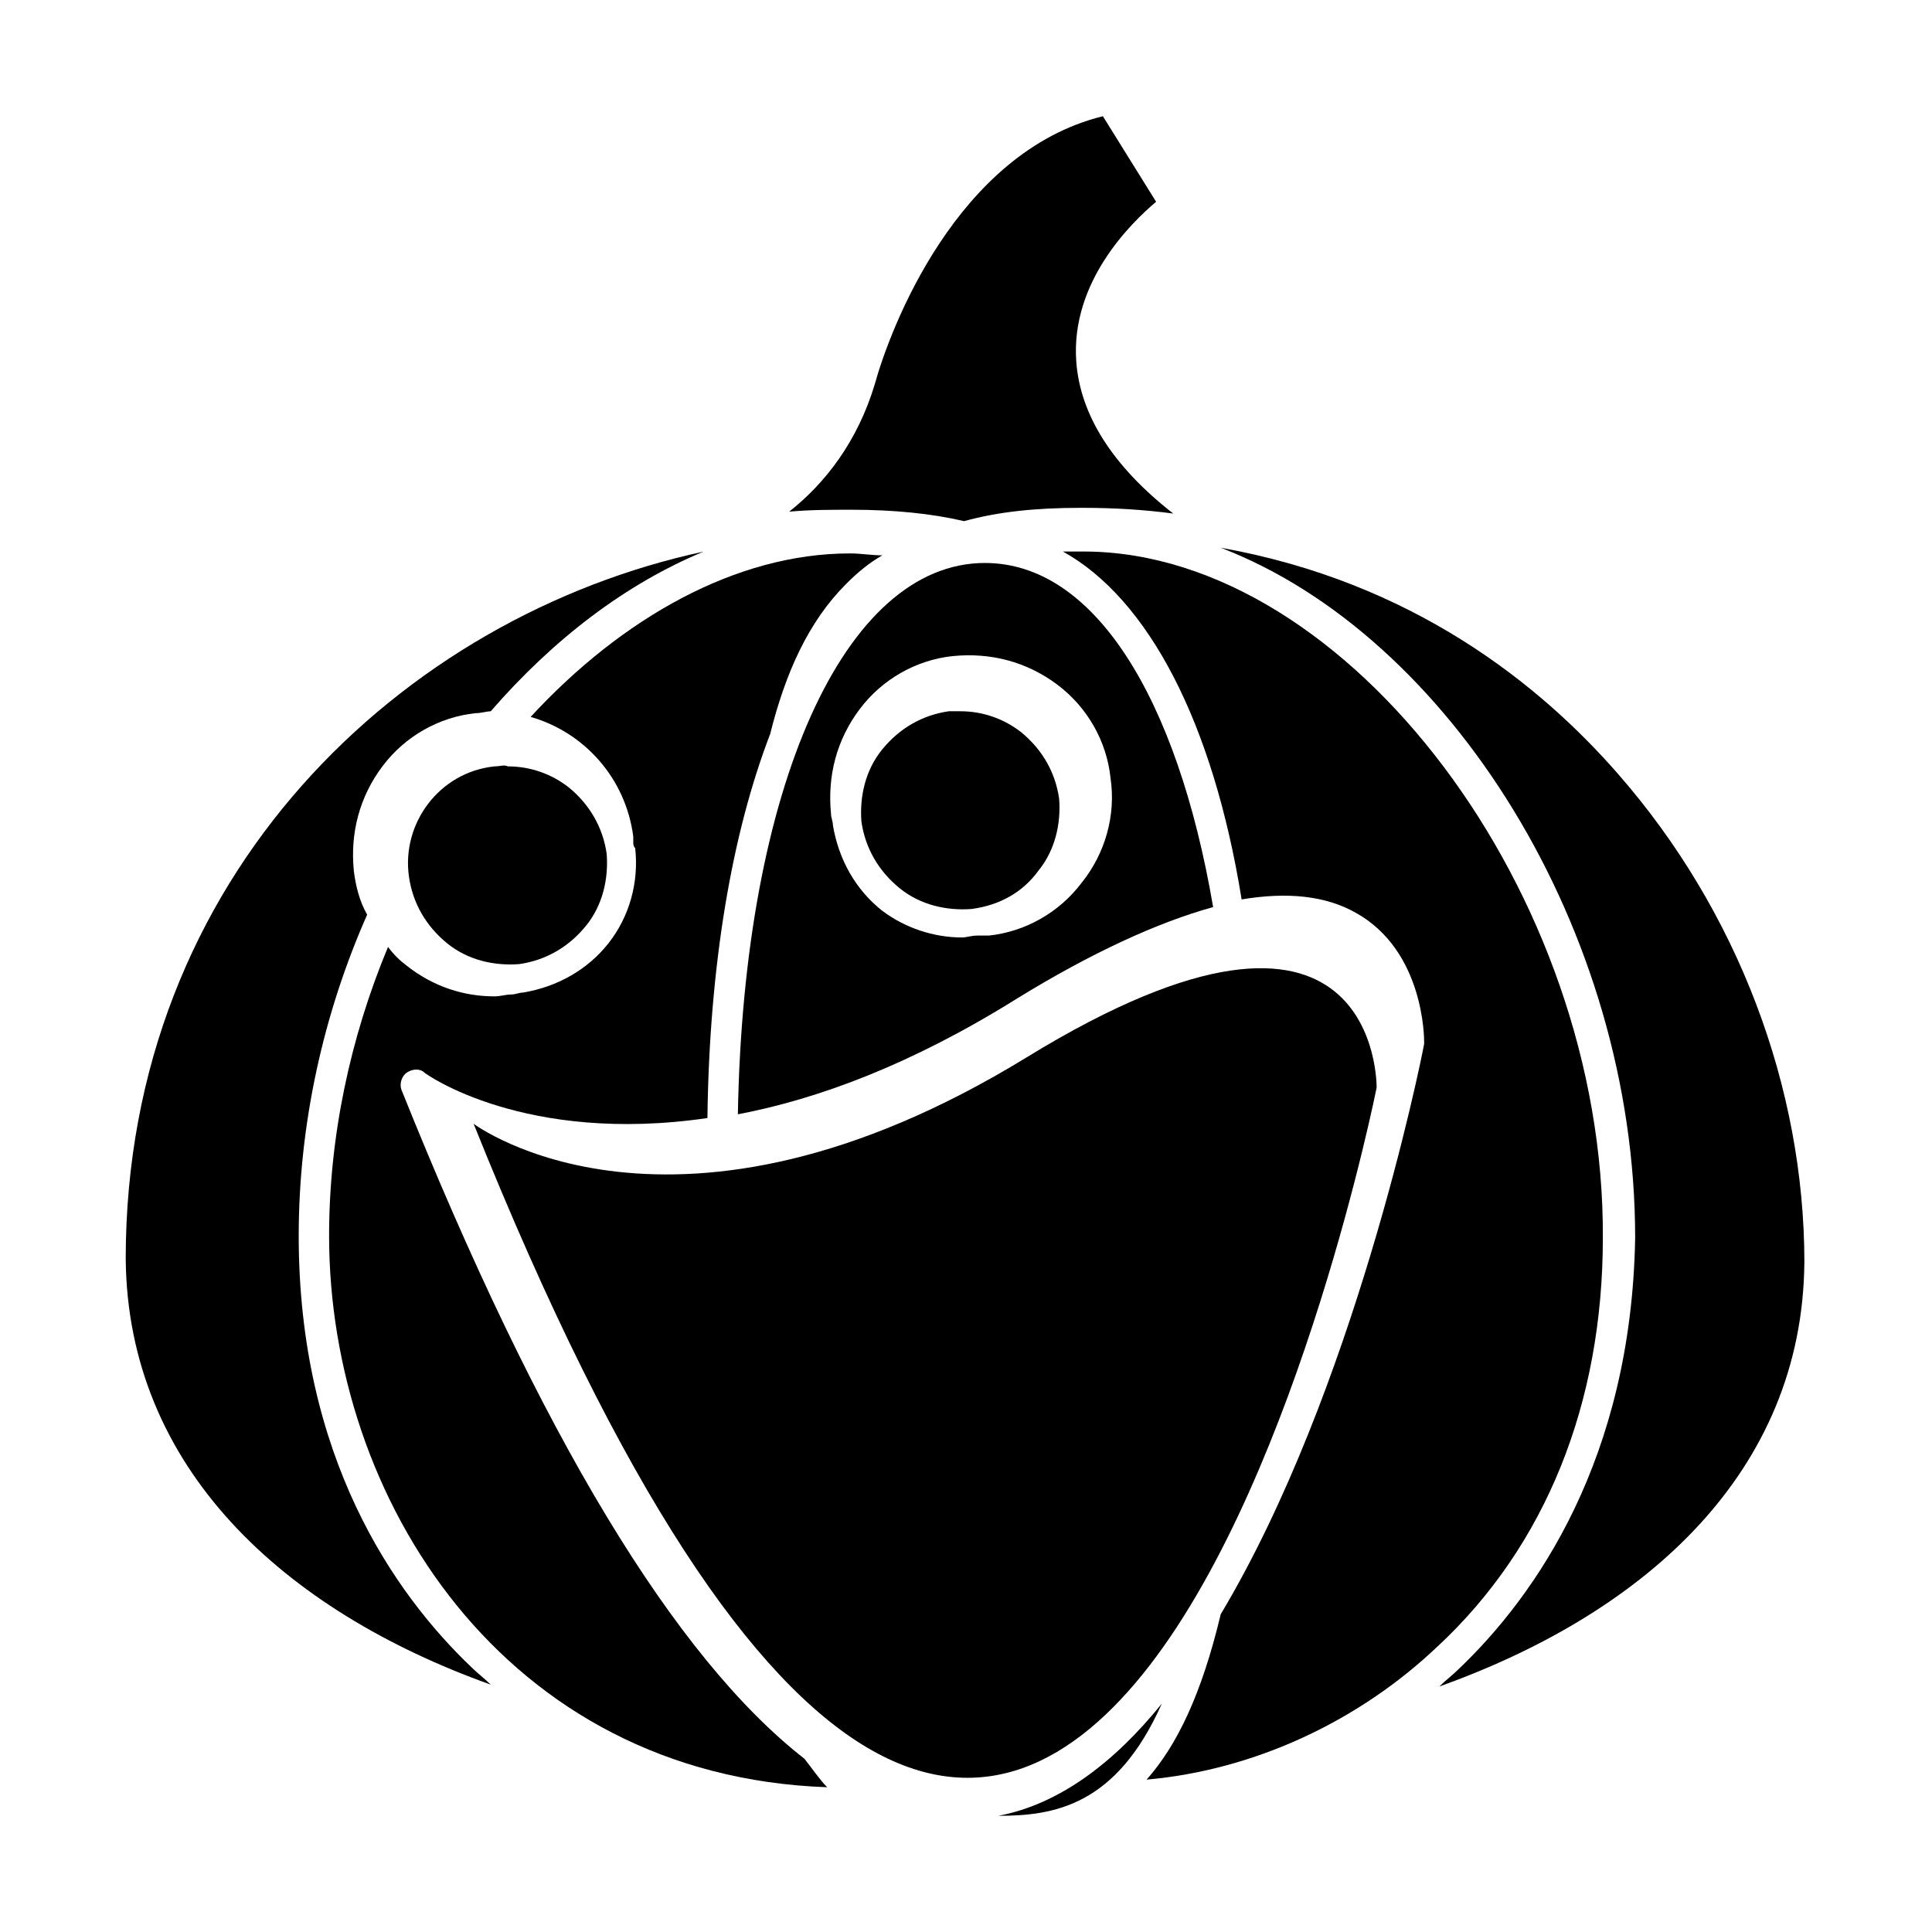
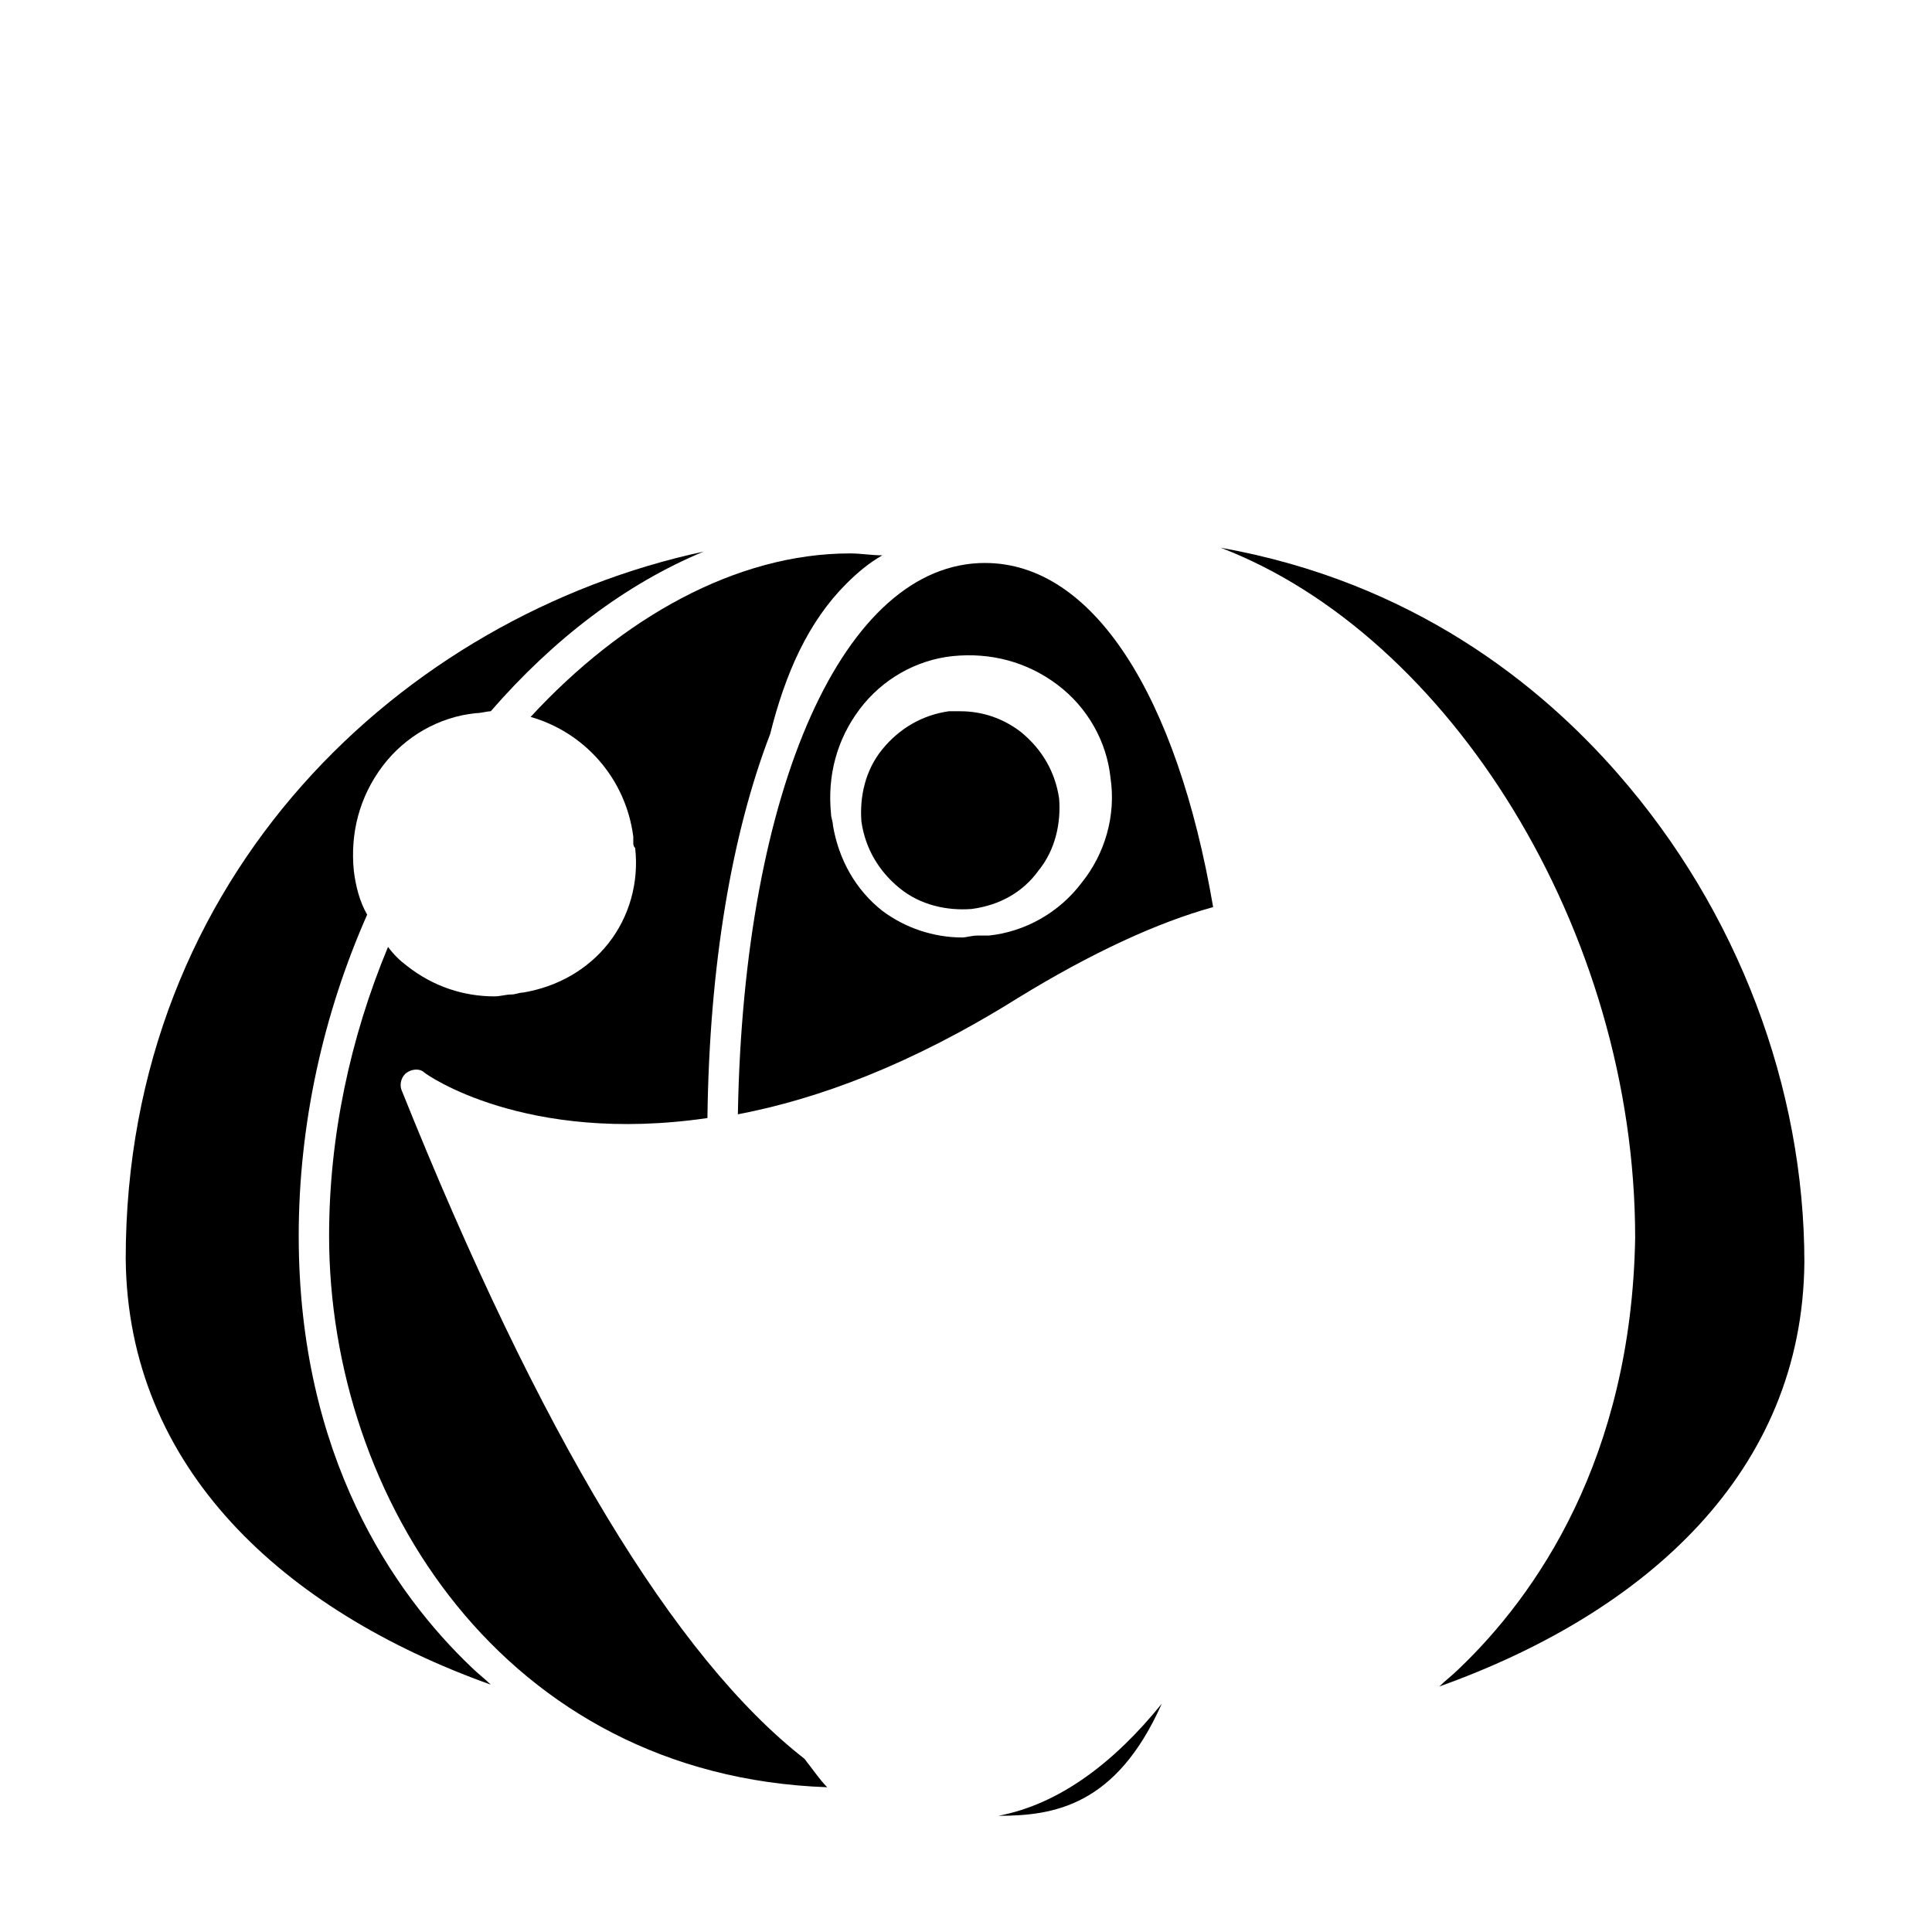
<svg xmlns="http://www.w3.org/2000/svg" fill="#000000" width="800px" height="800px" version="1.1" viewBox="144 144 512 512">
  <g>
-     <path d="m429.22 239.79c-1.512-21.16 14.609-36.777 21.16-42.32l-14.105-22.672c-38.793 9.574-56.426 56.426-60.457 71.039-4.535 15.113-13.098 26.199-22.672 33.754 5.543-0.504 11.082-0.504 16.625-0.504 11.082 0 21.16 1.008 29.727 3.023 9.07-2.519 19.145-3.527 30.73-3.527h1.008c8.062 0 16.121 0.504 23.68 1.512-16.121-12.594-24.688-26.195-25.695-40.305z" />
    <path d="m274.05 590.44c-1.512-1.512-3.527-3.023-5.039-4.535-20.656-19.648-45.848-55.922-45.848-114.36 0-29.727 6.551-58.945 18.137-85.145-2.016-3.527-3.023-7.559-3.527-11.586-1.008-10.078 1.512-19.648 7.559-27.711s15.113-13.098 24.688-14.105c1.512 0 3.023-0.504 4.031-0.504 16.625-19.145 35.77-33.754 56.426-42.32-79.602 17.129-153.16 85.648-153.16 187.42 0.504 55.418 41.816 93.203 96.73 112.85z" />
    <path d="m363.22 617.64c-2.016-2.016-4.031-5.039-6.047-7.559-34.258-26.703-70.031-85.648-106.81-177.34-0.504-1.512 0-3.527 1.512-4.535 1.512-1.008 3.527-1.008 4.535 0 0.504 0.504 26.703 19.145 75.066 12.09 0.504-40.809 6.551-75.57 16.625-101.77 4.031-16.121 10.078-29.727 20.152-39.801 3.023-3.023 6.047-5.543 9.574-7.559-3.023 0-5.543-0.504-8.566-0.504-30.23 0-60.457 17.129-84.641 43.328 14.105 4.031 25.191 16.121 27.207 31.738v1.512c0 0.504 0 1.008 0.504 1.512 1.008 9.07-1.512 18.137-7.055 25.191-5.543 7.055-13.602 11.586-22.672 13.098-1.008 0-2.016 0.504-3.023 0.504-1.512 0-3.023 0.504-4.535 0.504-8.062 0-16.121-2.519-23.176-8.062-2.016-1.512-3.527-3.023-5.039-5.039-10.078 24.184-15.617 50.383-15.617 76.578 0.008 69.535 46.359 143.09 132 146.11z" />
    <path d="m622.18 478.59c0-46.352-17.633-93.203-49.375-129.48-20.656-23.68-54.41-50.883-105.3-59.953 60.457 23.176 109.83 101.27 109.83 182.88-1.008 58.441-26.199 94.715-46.855 114.36-1.512 1.512-3.527 3.023-5.039 4.535 54.918-19.648 96.23-56.93 96.734-112.35z" />
-     <path d="m524.94 580.36c28.719-26.703 43.832-64.488 43.832-108.32 0.504-91.191-67.512-181.37-137.04-181.88h-0.504-5.543c22.672 12.594 39.801 45.344 47.359 92.195 12.09-2.016 22.168-1.008 30.23 3.527 18.137 10.078 18.137 33.25 18.137 34.258v0.504c-1.008 5.543-18.641 92.195-53.906 151.14-5.039 21.16-11.586 34.762-19.648 43.832 28.715-2.519 56.422-15.617 77.078-35.266z" />
    <path d="m405.04 293.19c-37.281 0-63.984 59.449-65.496 146.11 21.16-4.031 45.848-13.098 74.059-30.73 19.648-12.09 37.281-20.152 51.891-24.184-9.566-55.926-31.734-91.191-60.453-91.191zm25.695 84.641c-6.047 8.062-15.113 13.098-24.688 14.105h-2.519-0.504c-1.512 0-3.023 0.504-4.031 0.504-7.559 0-15.113-2.519-21.16-7.055-7.055-5.543-11.586-13.602-13.098-22.672 0-1.008-0.504-2.016-0.504-3.023-1.008-10.078 1.512-19.648 7.559-27.711s15.113-13.098 24.688-14.105c10.078-1.008 19.648 1.512 27.711 7.559s13.098 15.113 14.105 24.688c1.512 10.078-1.512 20.152-7.559 27.711z" />
    <path d="m451.89 595.48c-12.594 15.617-27.207 26.703-43.328 29.727 14.609 0 31.238-2.519 43.328-29.727z" />
-     <path d="m508.82 432.24s1.008-65.496-92.699-8.062c-93.707 57.434-146.61 17.633-146.61 17.633 158.7 395.49 239.31-9.57 239.31-9.57z" />
-     <path d="m275.05 347.1c-14.609 1.512-24.688 15.113-22.672 29.223 1.008 7.055 4.535 13.098 10.078 17.633 5.543 4.535 12.594 6.047 19.145 5.543 7.055-1.008 13.098-4.535 17.633-10.078 4.535-5.543 6.047-12.594 5.543-19.145-1.008-7.055-4.535-13.098-10.078-17.633-4.535-3.527-10.078-5.543-16.121-5.543-1.008-0.504-2.016 0-3.527 0z" />
    <path d="m419.14 374.81c4.535-5.543 6.047-12.594 5.543-19.145-1.008-7.055-4.535-13.098-10.078-17.633-4.535-3.527-10.078-5.543-16.121-5.543h-3.023c-7.055 1.008-13.098 4.535-17.633 10.078-4.535 5.543-6.047 12.594-5.543 19.145 1.008 7.055 4.535 13.098 10.078 17.633 5.543 4.535 12.594 6.047 19.145 5.543 7.555-1.012 13.602-4.535 17.633-10.078z" />
  </g>
</svg>